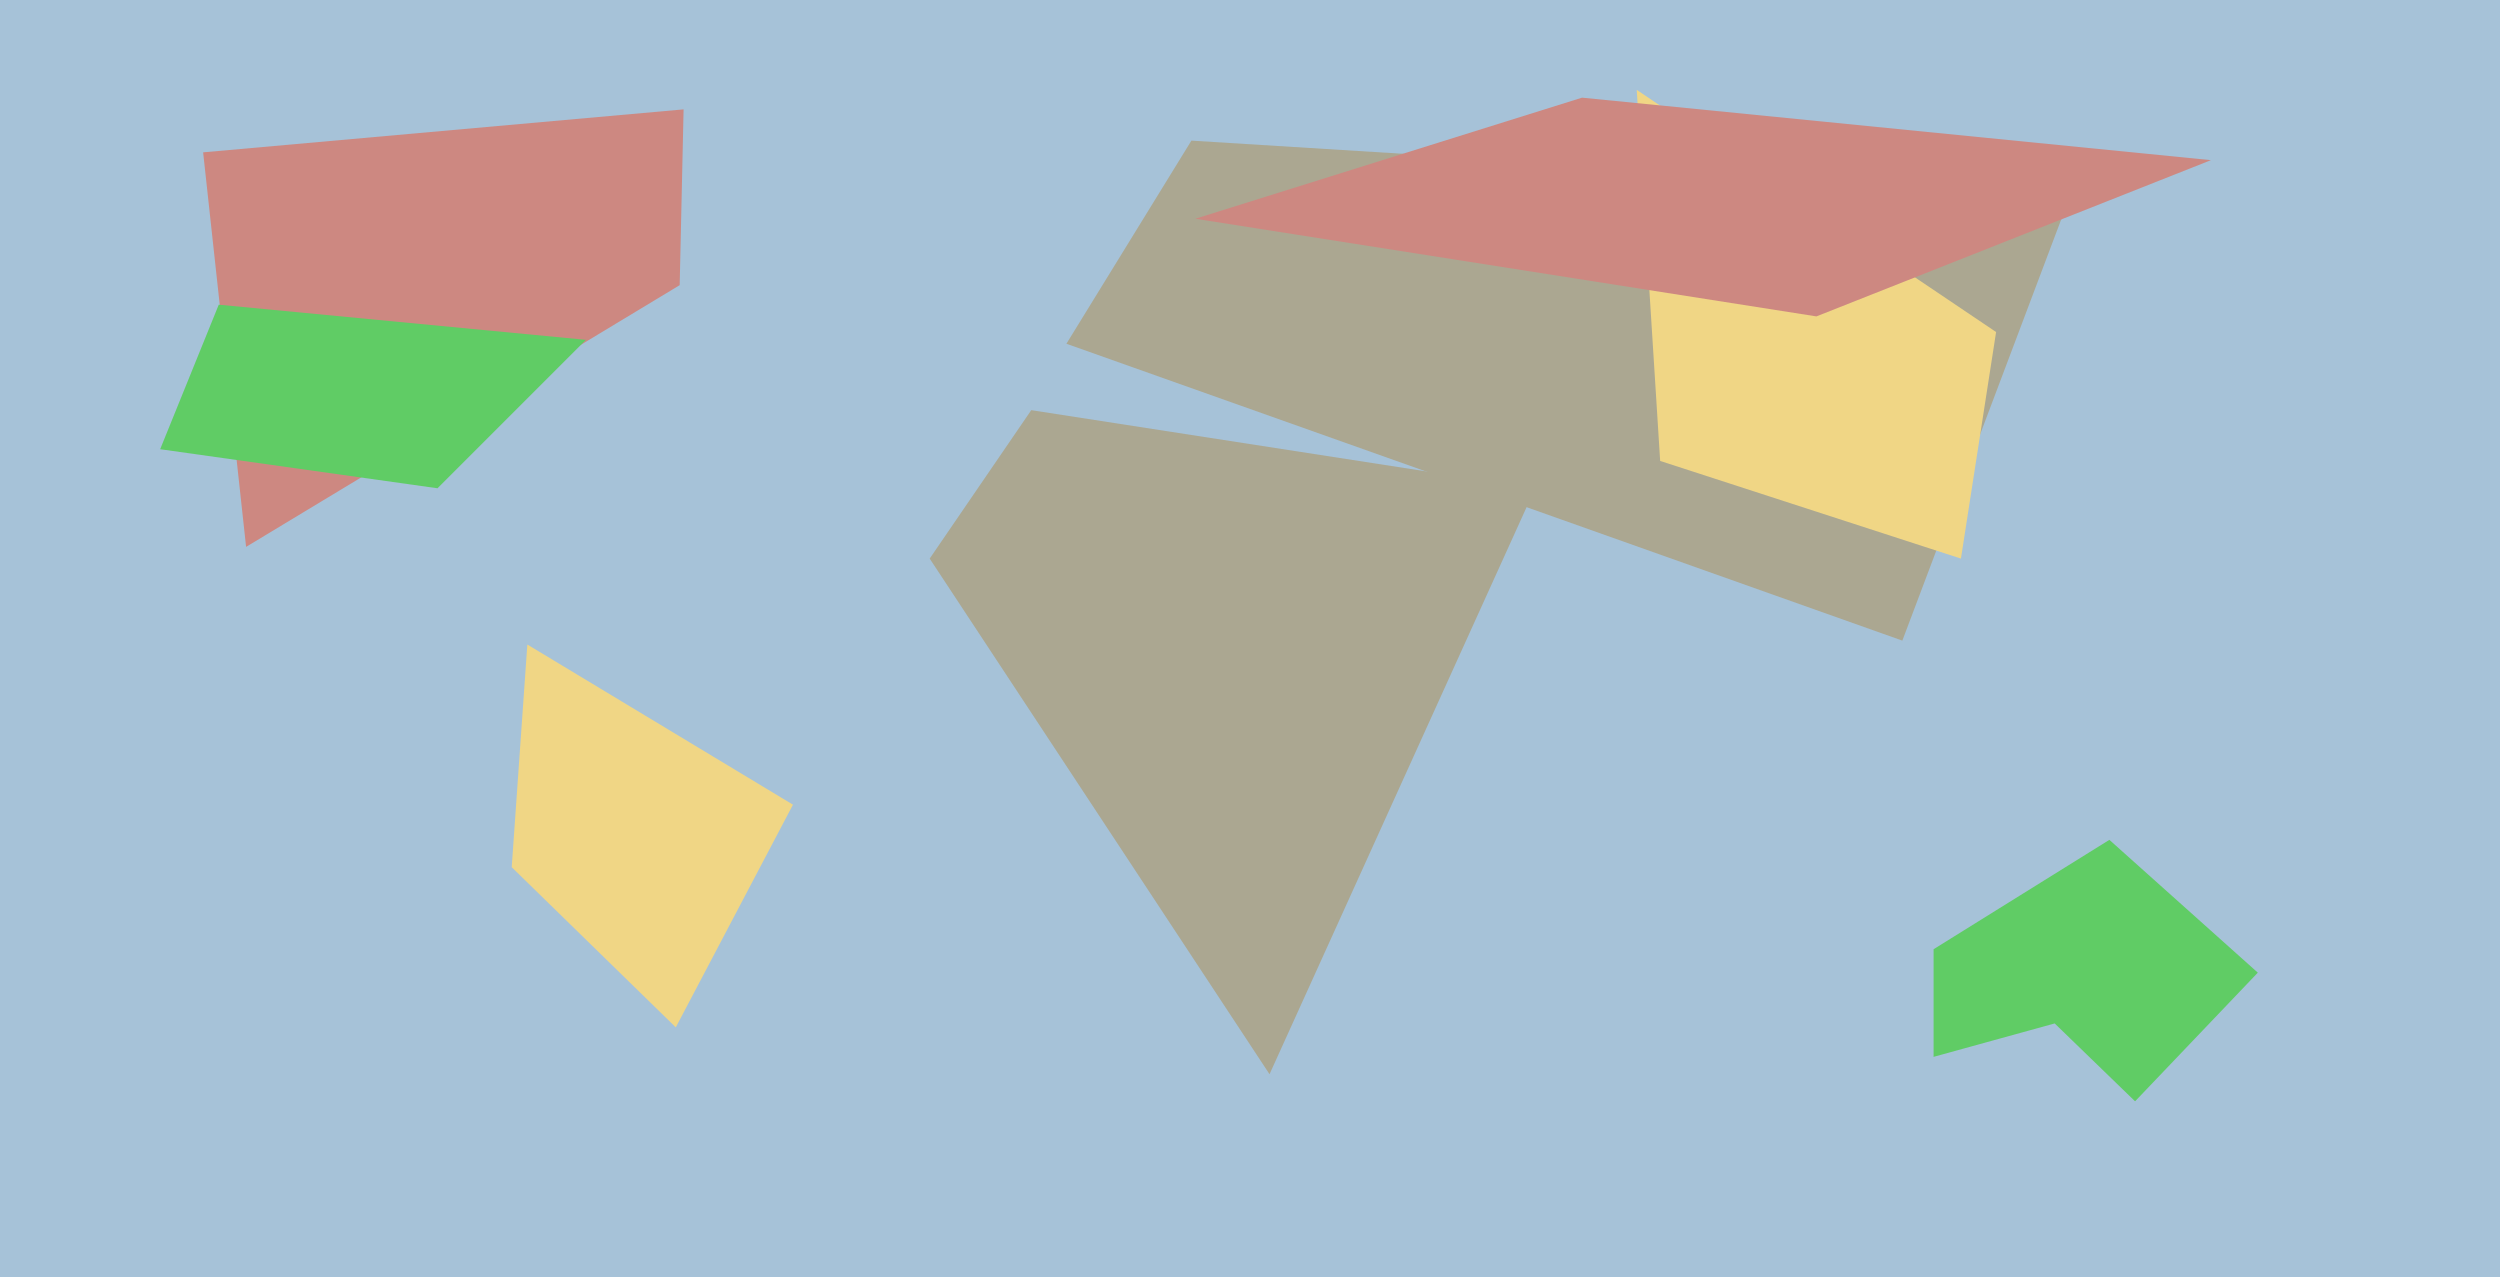
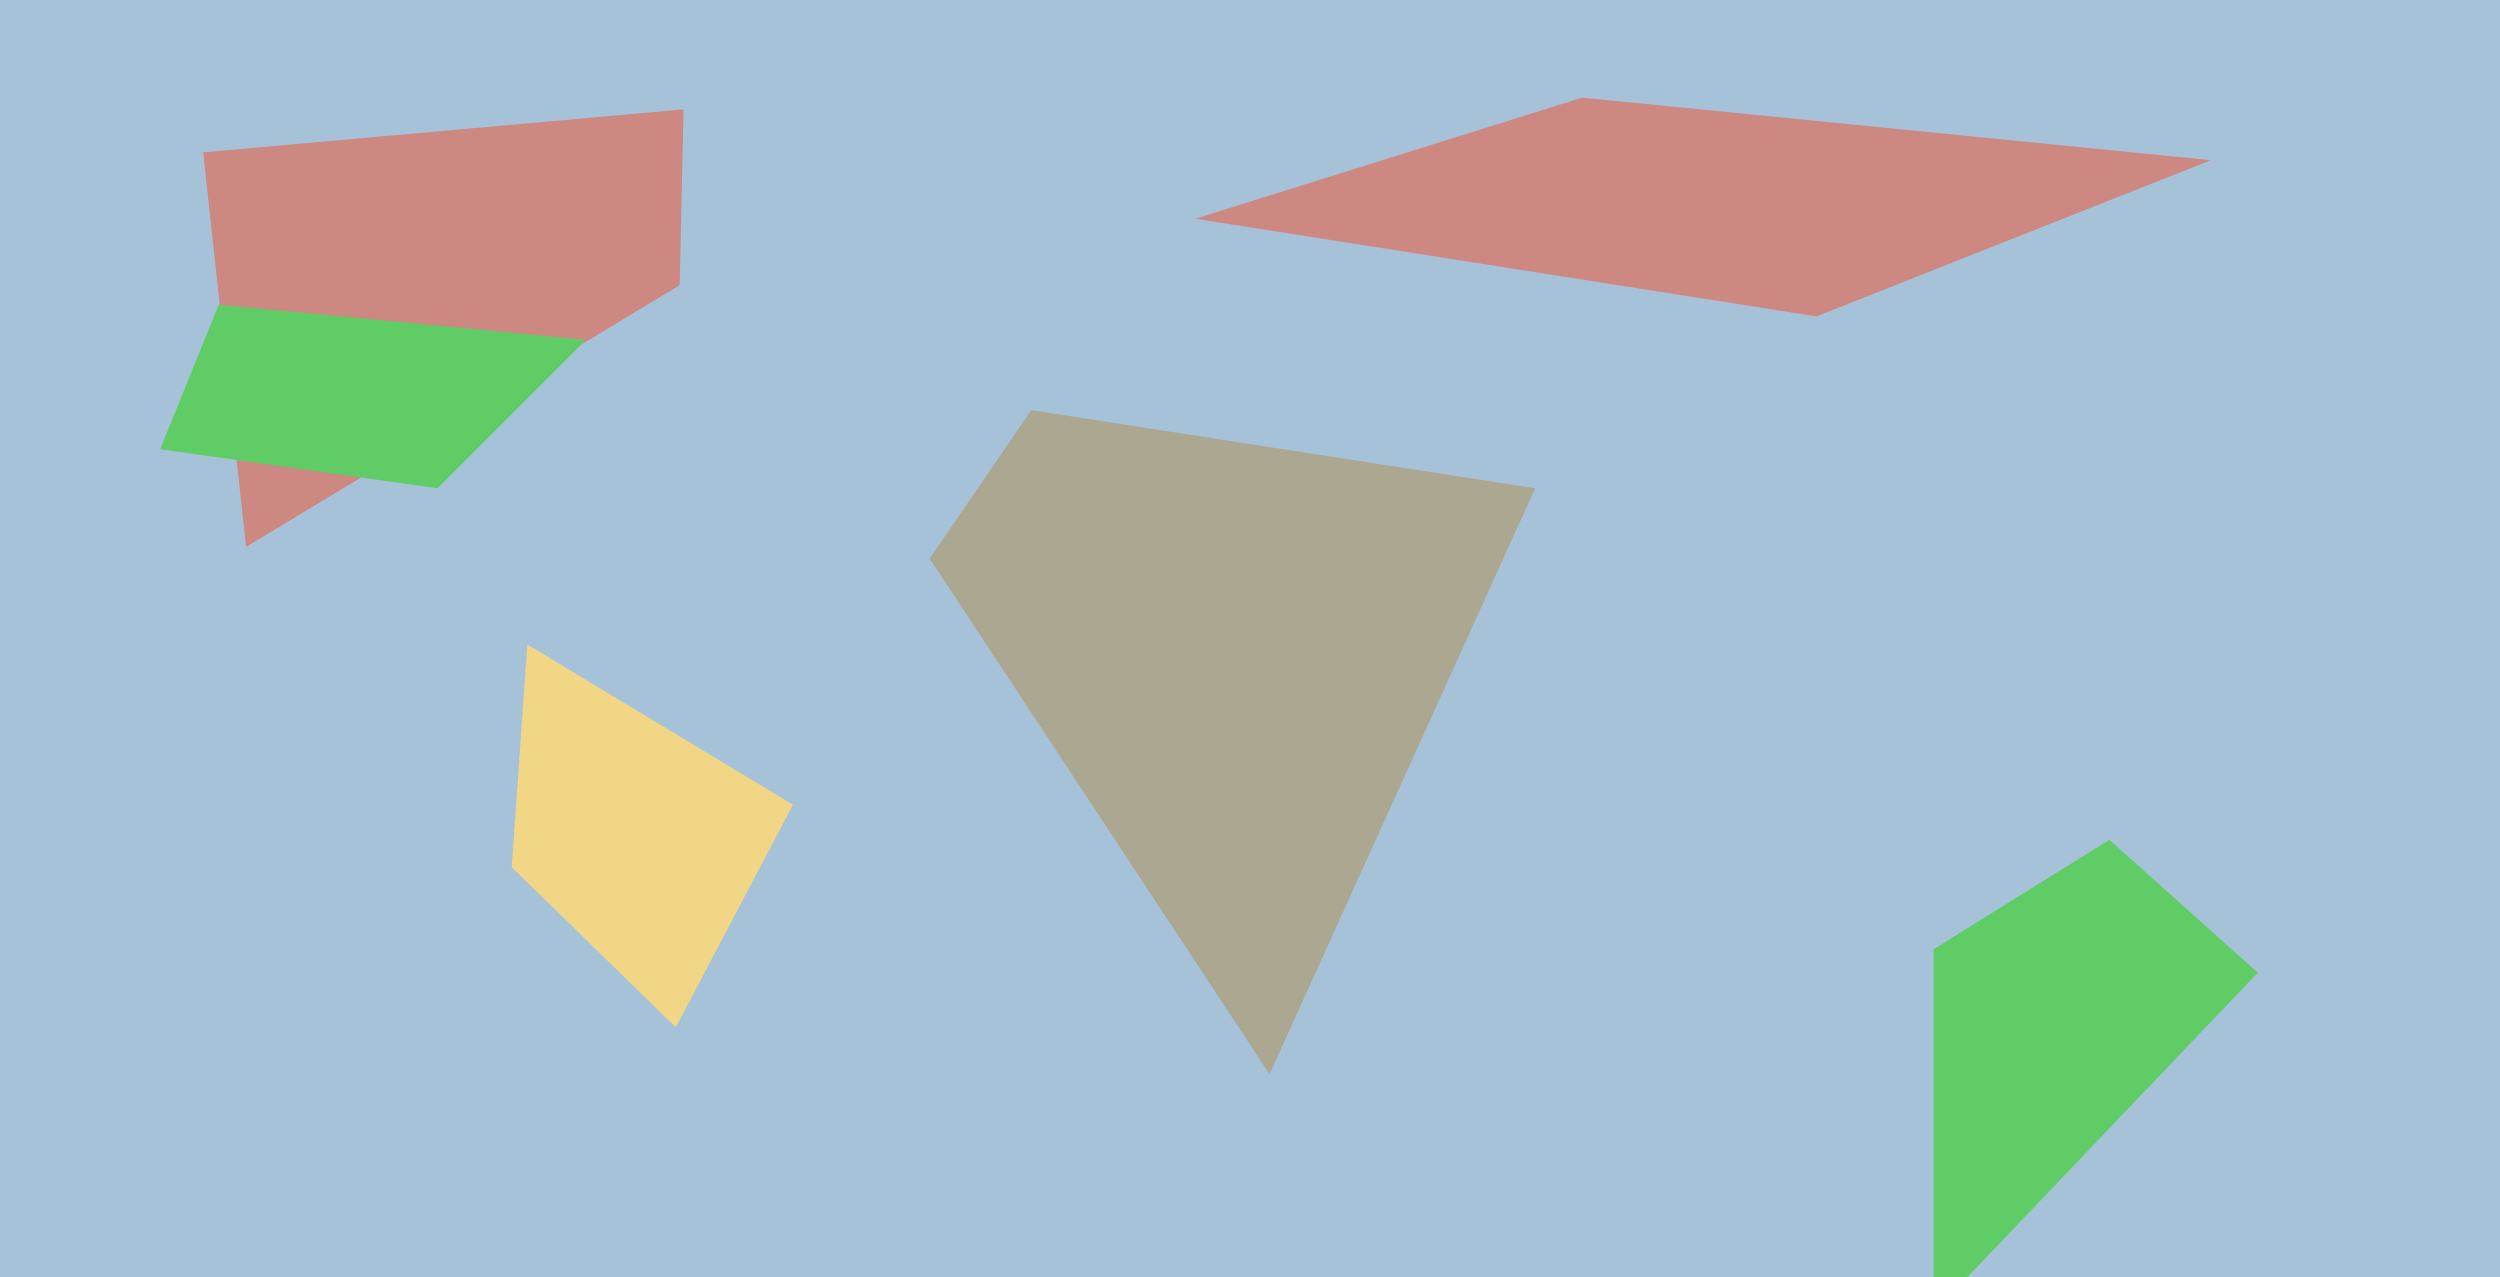
<svg xmlns="http://www.w3.org/2000/svg" width="640px" height="327px">
  <rect width="640" height="327" fill="rgb(166,194,216)" />
  <polygon points="495,243 540,215 578,249 495,336" fill="rgb(96,204,101)" />
-   <polygon points="487,164 273,88 305,36 530,50" fill="rgb(171,167,145)" />
-   <polygon points="502,143 425,118 419,23 511,85" fill="rgb(240,214,133)" />
-   <polygon points="468,278 526,262 590,324 273,466" fill="rgb(166,194,216)" />
  <polygon points="52,39 175,28 174,73 63,140" fill="rgb(205,136,129)" />
  <polygon points="465,81 306,56 405,25 566,41" fill="rgb(205,136,129)" />
  <polygon points="173,263 131,222 135,165 203,206" fill="rgb(240,214,133)" />
  <polygon points="112,125 41,115 56,78 150,87" fill="rgb(96,204,101)" />
  <polygon points="325,275 238,143 264,105 393,125" fill="rgb(171,167,145)" />
</svg>